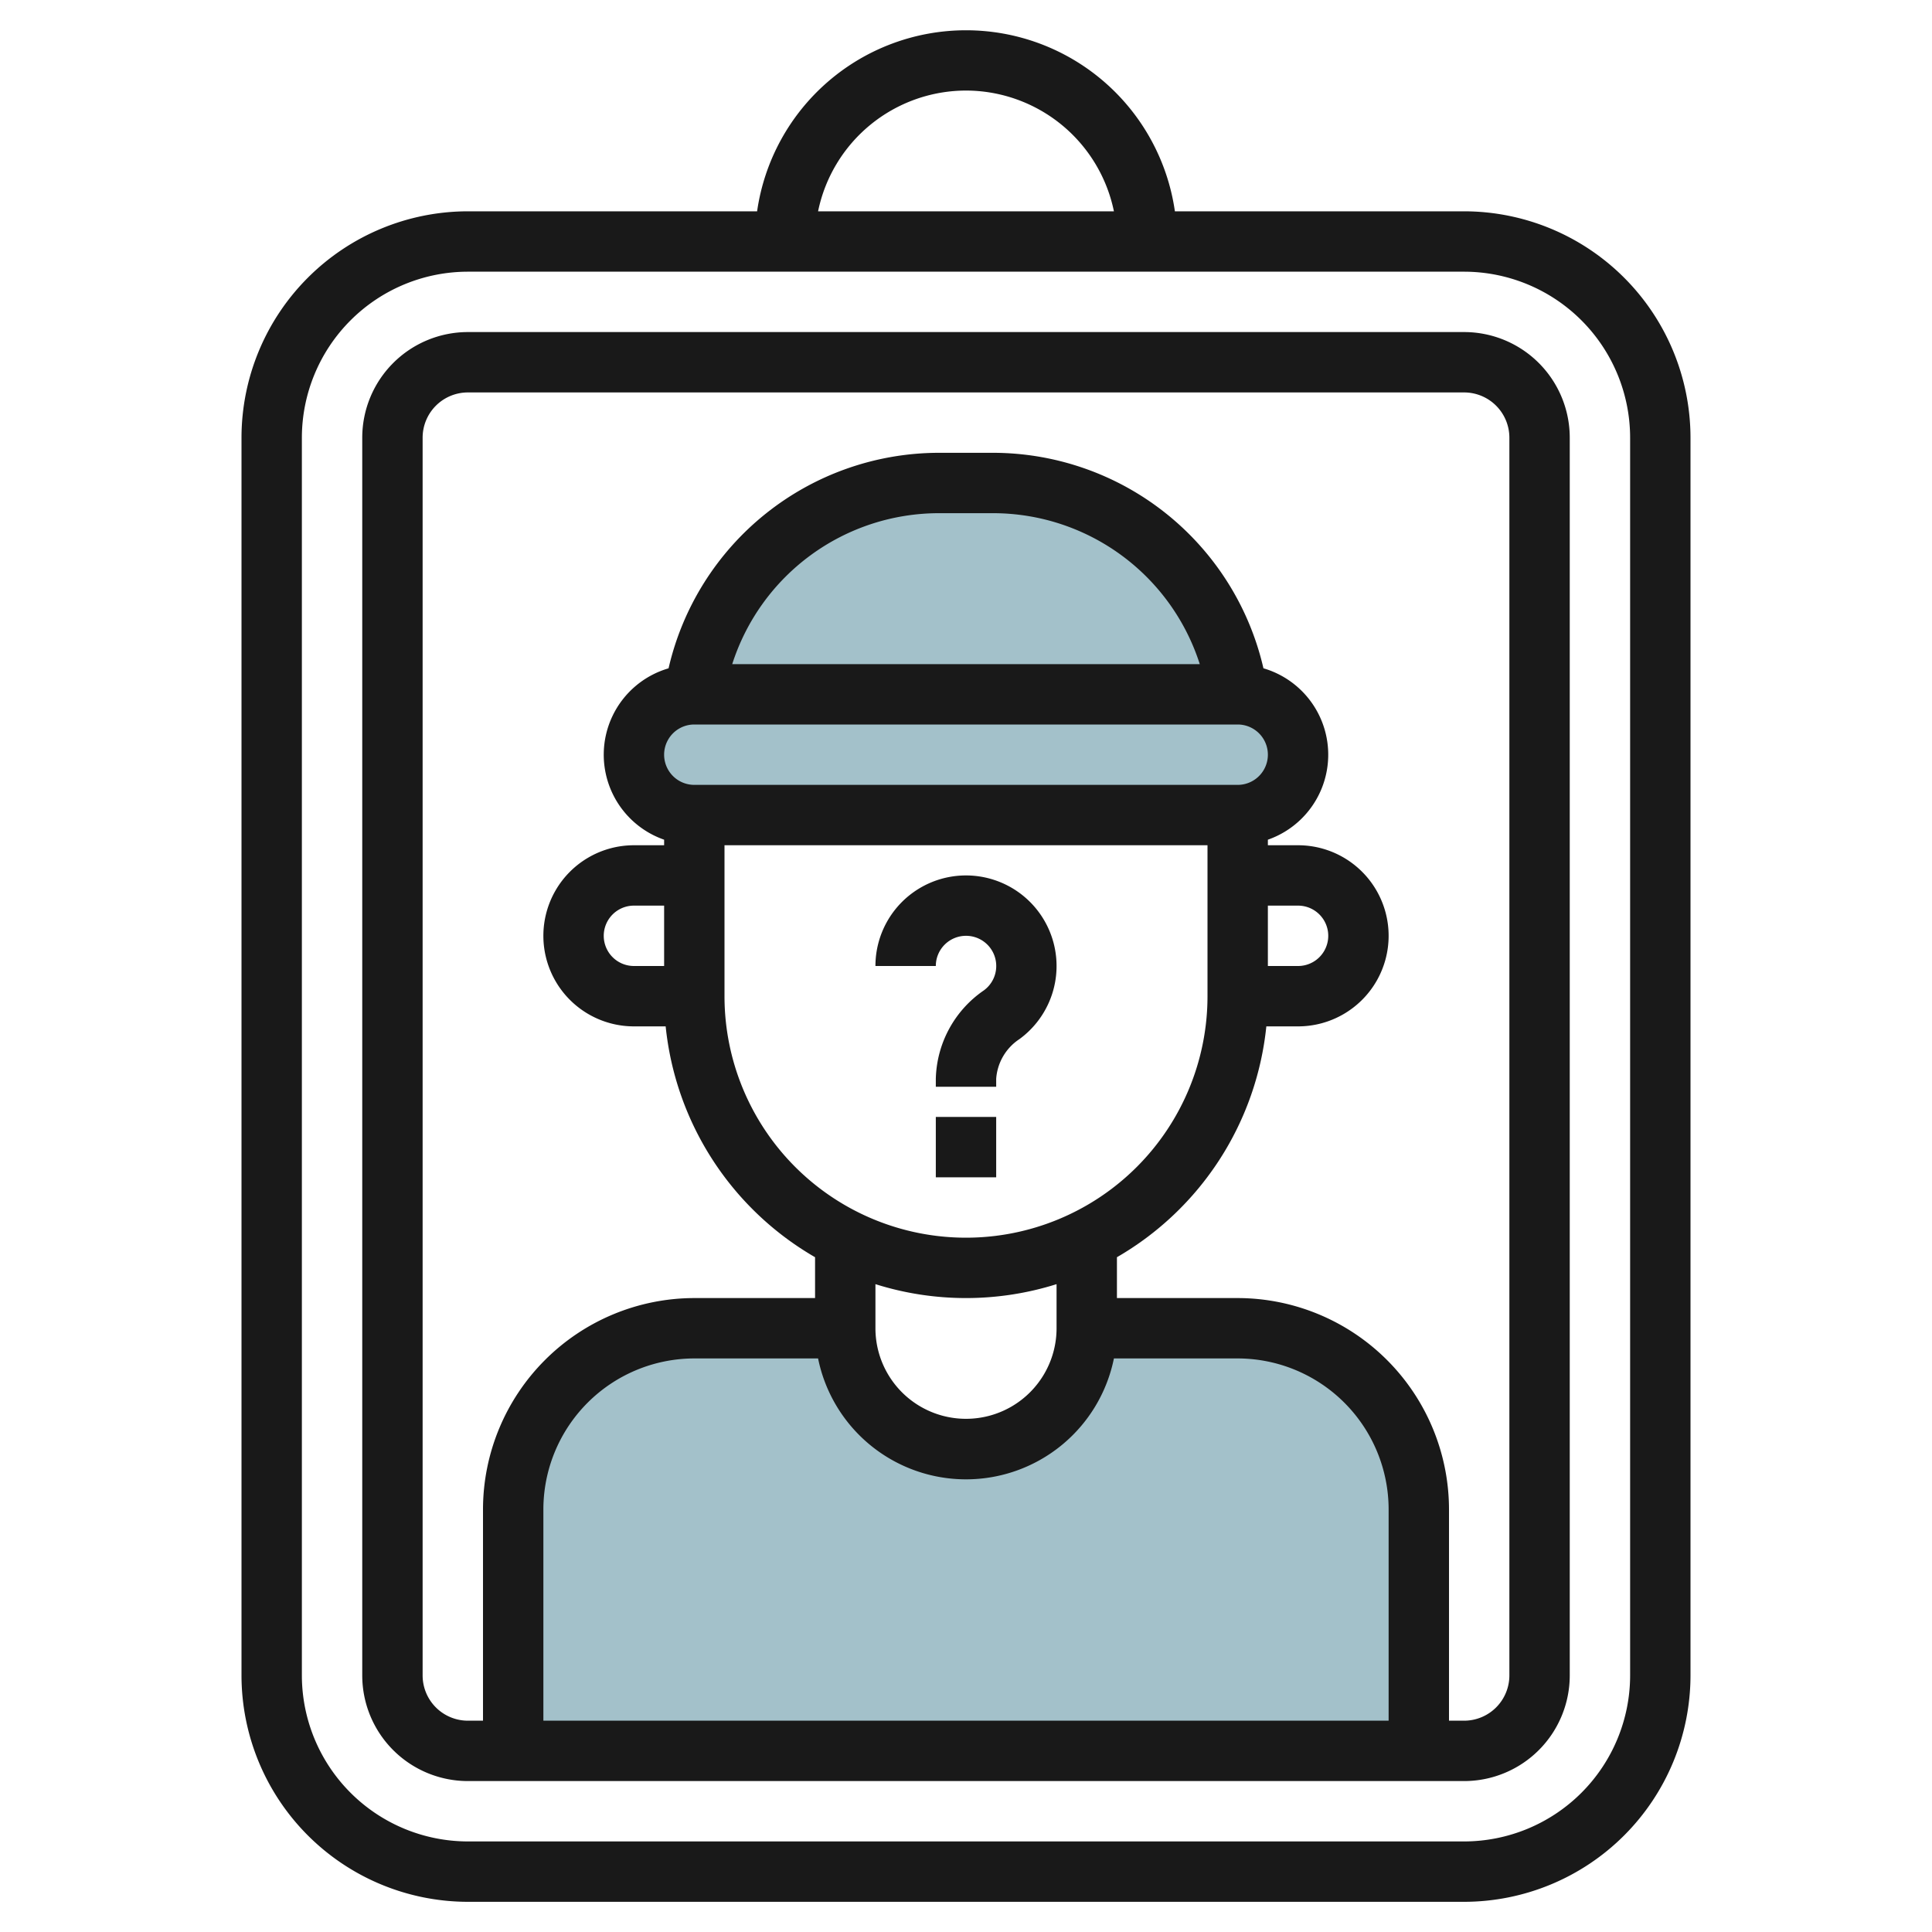
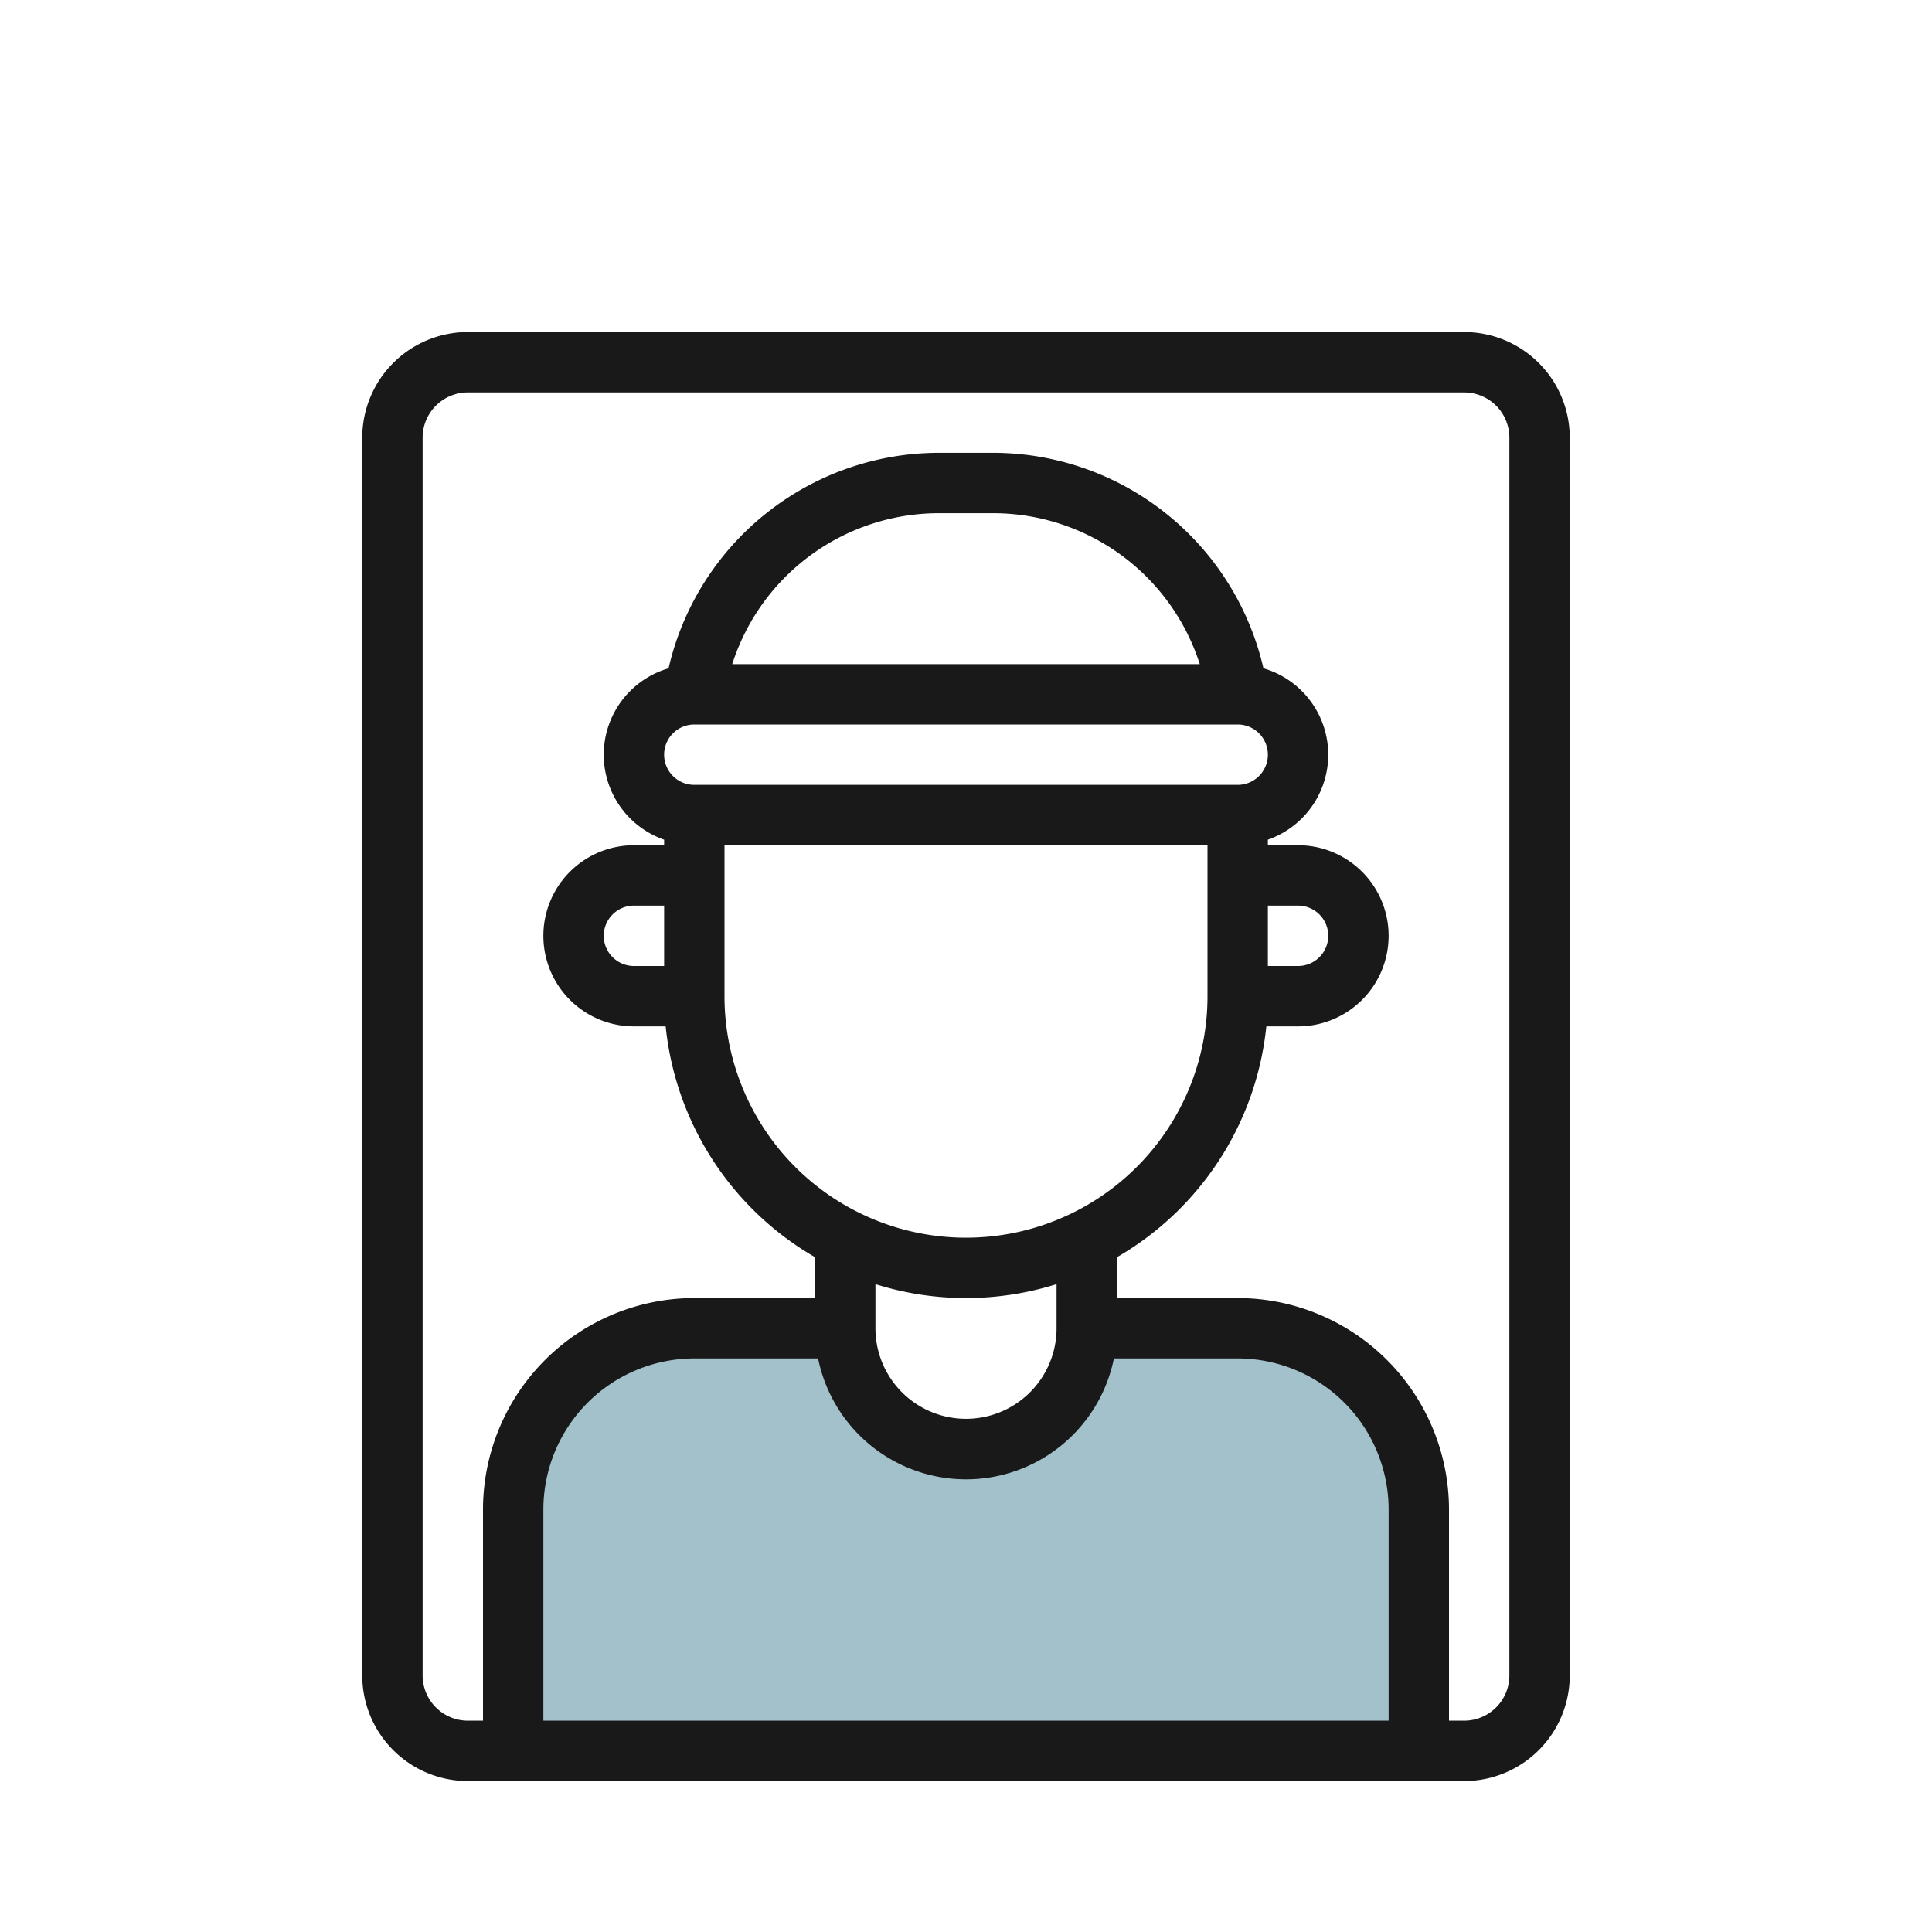
<svg xmlns="http://www.w3.org/2000/svg" id="Layer_3" height="512" viewBox="0 0 64 64" width="512" data-name="Layer 3">
-   <path d="m41 27h-18a2 2 0 0 1 -2-2 2 2 0 0 1 2-2h18a2 2 0 0 1 2 2 2 2 0 0 1 -2 2z" fill="#a3c1ca" />
-   <path d="m23 23a8.153 8.153 0 0 1 8.071-7h1.858a8.153 8.153 0 0 1 8.071 7" fill="#a3c1ca" />
  <path d="m41 44h-5a4 4 0 0 1 -8 0h-5a6 6 0 0 0 -6 6v8h30v-8a6 6 0 0 0 -6-6z" fill="#a3c1ca" />
  <g fill="#191919">
-     <path d="m48.5 7h-9.58a6.991 6.991 0 0 0 -13.84 0h-9.58a7.507 7.507 0 0 0 -7.5 7.5v41a7.507 7.507 0 0 0 7.5 7.5h33a7.507 7.507 0 0 0 7.5-7.5v-41a7.507 7.507 0 0 0 -7.5-7.5zm-16.5-4a5.009 5.009 0 0 1 4.9 4h-9.8a5.009 5.009 0 0 1 4.9-4zm22 52.5a5.505 5.505 0 0 1 -5.5 5.5h-33a5.505 5.505 0 0 1 -5.5-5.5v-41a5.505 5.505 0 0 1 5.5-5.5h33a5.505 5.505 0 0 1 5.5 5.5z" />
    <path d="m48.5 11h-33a3.5 3.5 0 0 0 -3.5 3.5v41a3.5 3.5 0 0 0 3.5 3.5h33a3.5 3.5 0 0 0 3.5-3.5v-41a3.5 3.5 0 0 0 -3.5-3.5zm-21.4 34a5 5 0 0 0 9.8 0h4.1a5.006 5.006 0 0 1 5 5v7h-28v-7a5.006 5.006 0 0 1 5-5zm-5.1-13h-1a1 1 0 0 1 0-2h1zm1-8h18a1 1 0 0 1 0 2h-18a1 1 0 0 1 0-2zm1.256-2a7.193 7.193 0 0 1 6.815-5h1.858a7.193 7.193 0 0 1 6.815 5zm17.744 8h1a1 1 0 0 1 0 2h-1zm-18-2h16v5a8 8 0 0 1 -16 0zm8 15a9.986 9.986 0 0 0 3-.461v1.461a3 3 0 0 1 -6 0v-1.461a9.986 9.986 0 0 0 3 .461zm18 12.5a1.5 1.5 0 0 1 -1.5 1.5h-.5v-7a7.009 7.009 0 0 0 -7-7h-4v-1.353a10.008 10.008 0 0 0 4.949-7.647h1.051a3 3 0 0 0 0-6h-1v-.184a2.982 2.982 0 0 0 -.147-5.678 9.2 9.2 0 0 0 -8.924-7.138h-1.858a9.2 9.2 0 0 0 -8.924 7.139 2.981 2.981 0 0 0 -.147 5.677v.184h-1a3 3 0 0 0 0 6h1.051a10.008 10.008 0 0 0 4.949 7.647v1.353h-4a7.009 7.009 0 0 0 -7 7v7h-.5a1.5 1.5 0 0 1 -1.5-1.5v-41a1.5 1.5 0 0 1 1.5-1.5h33a1.5 1.5 0 0 1 1.5 1.5z" />
-     <path d="m32 31a1 1 0 0 1 .591 1.808 3.658 3.658 0 0 0 -1.591 2.929v.263h2v-.263a1.716 1.716 0 0 1 .773-1.317 3 3 0 1 0 -4.773-2.42h2a1 1 0 0 1 1-1z" />
-     <path d="m31 37h2v2h-2z" />
  </g>
</svg>